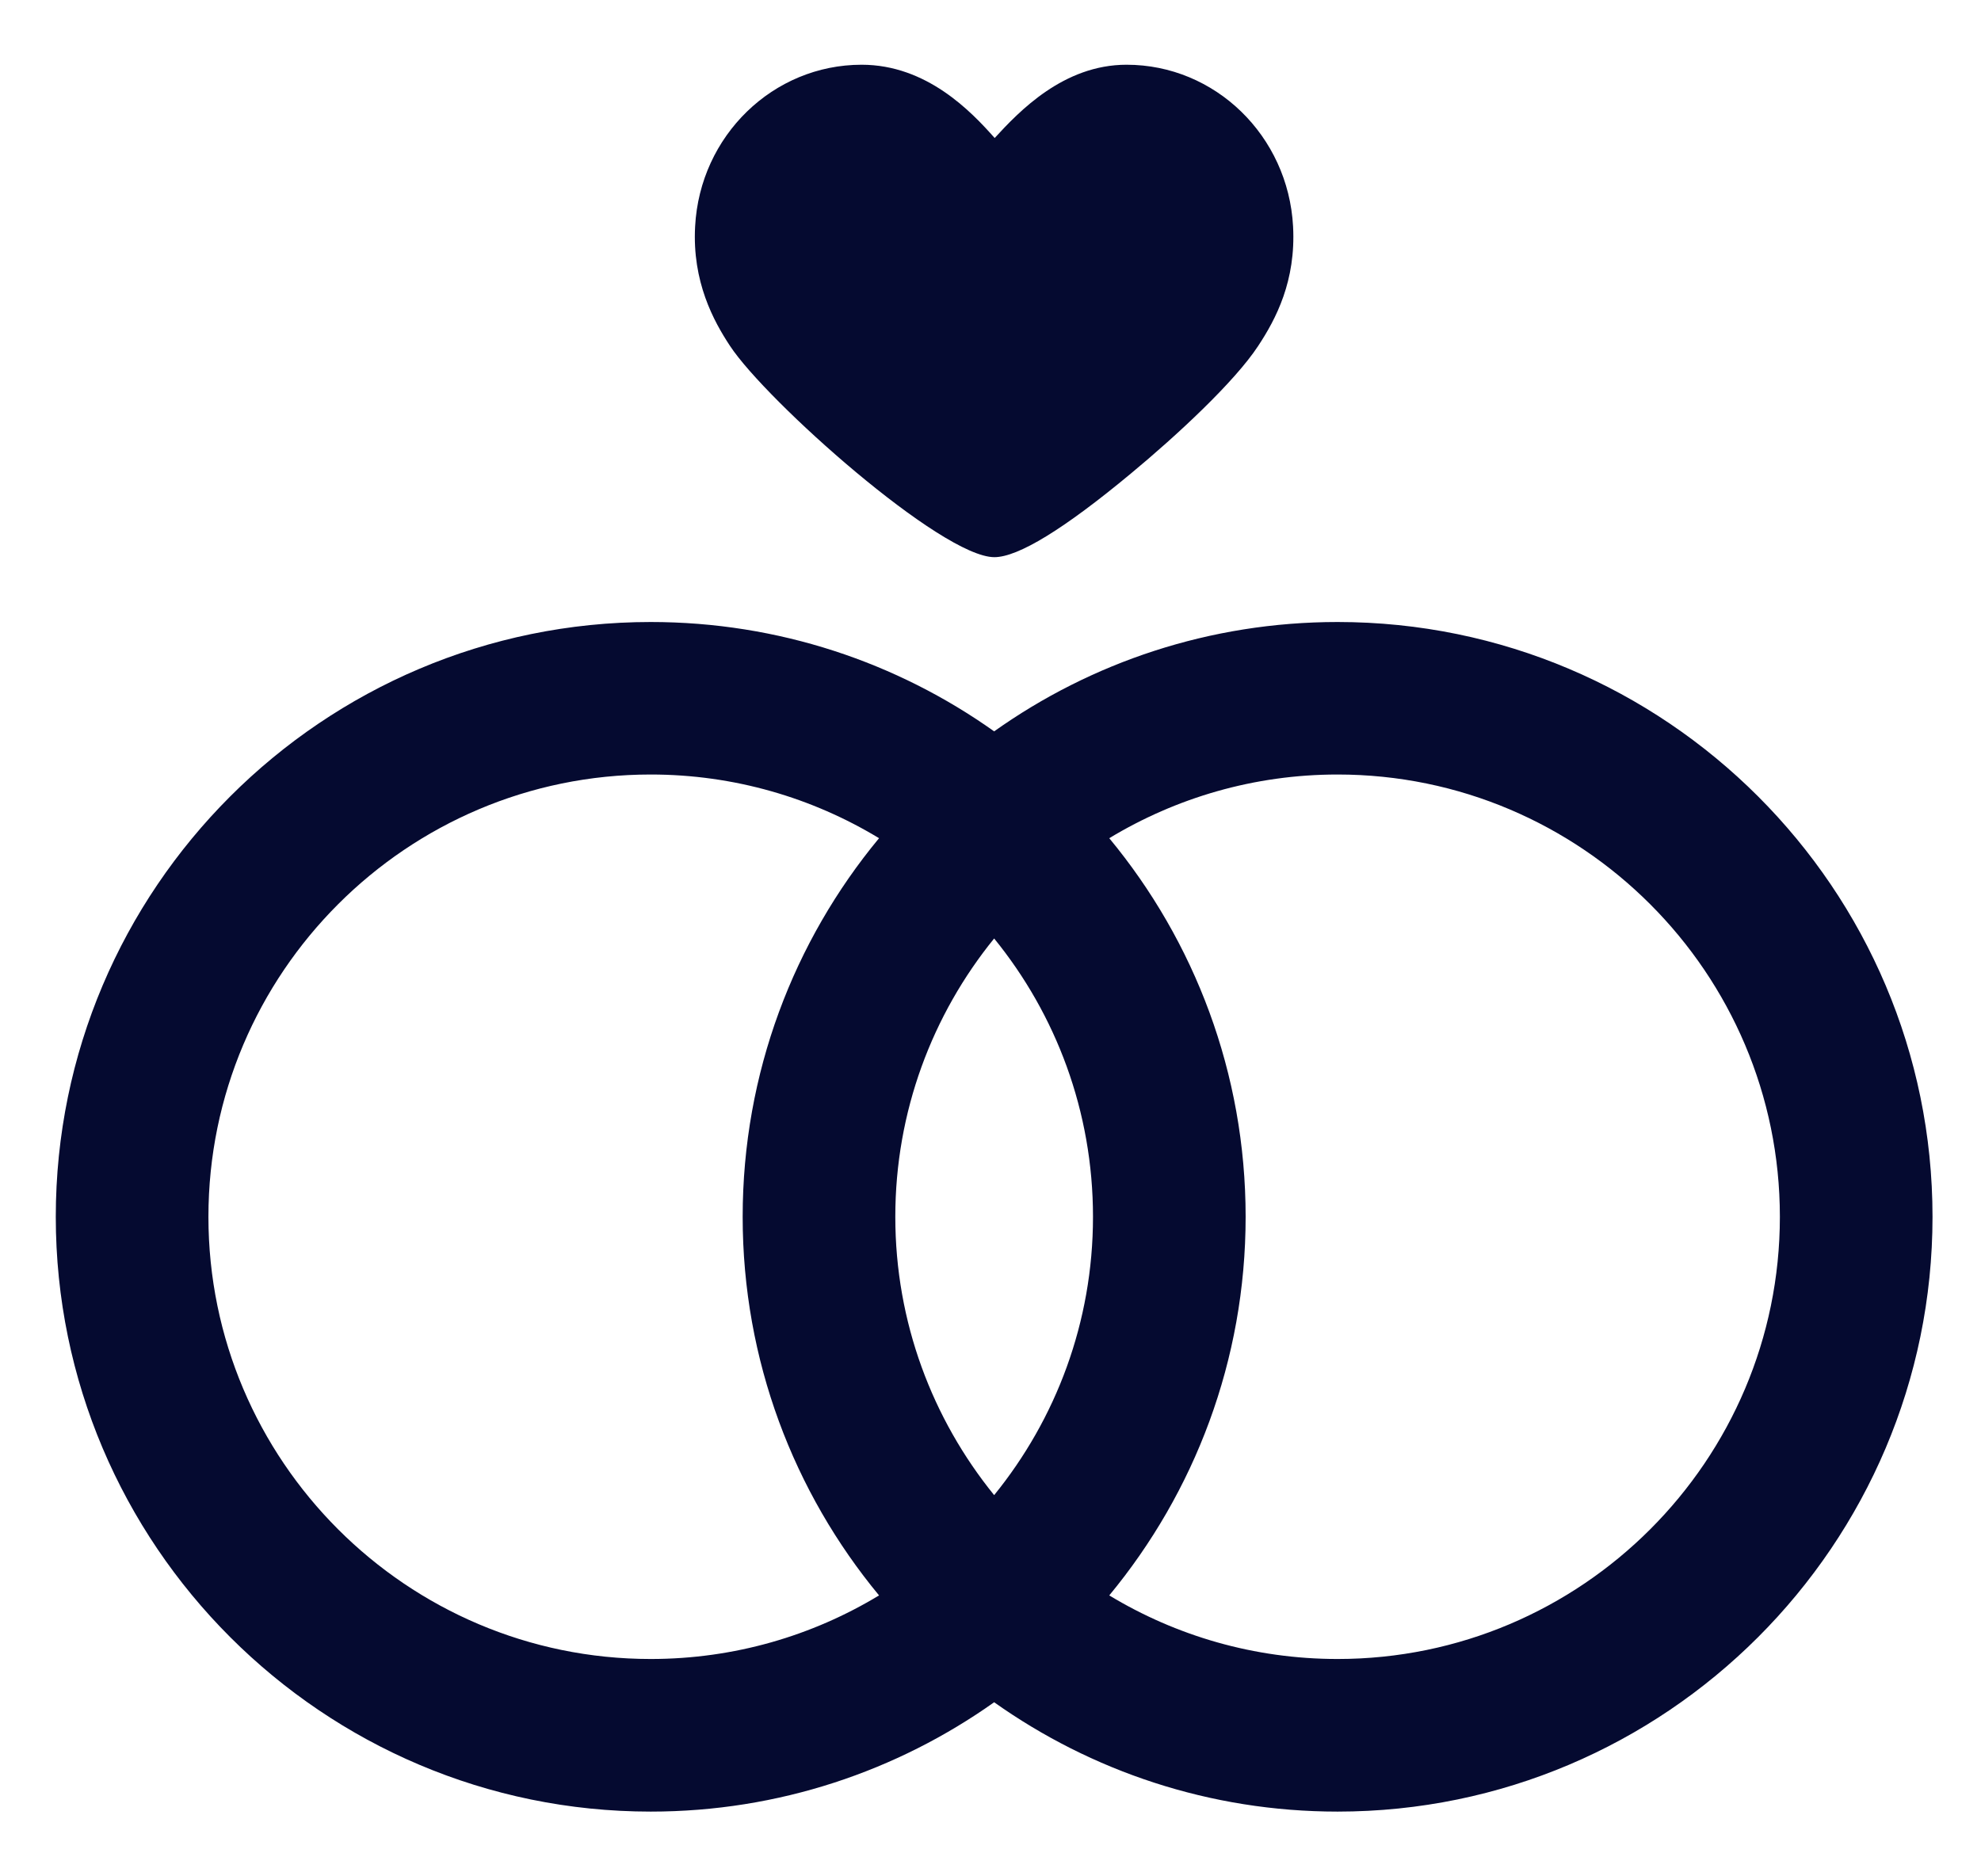
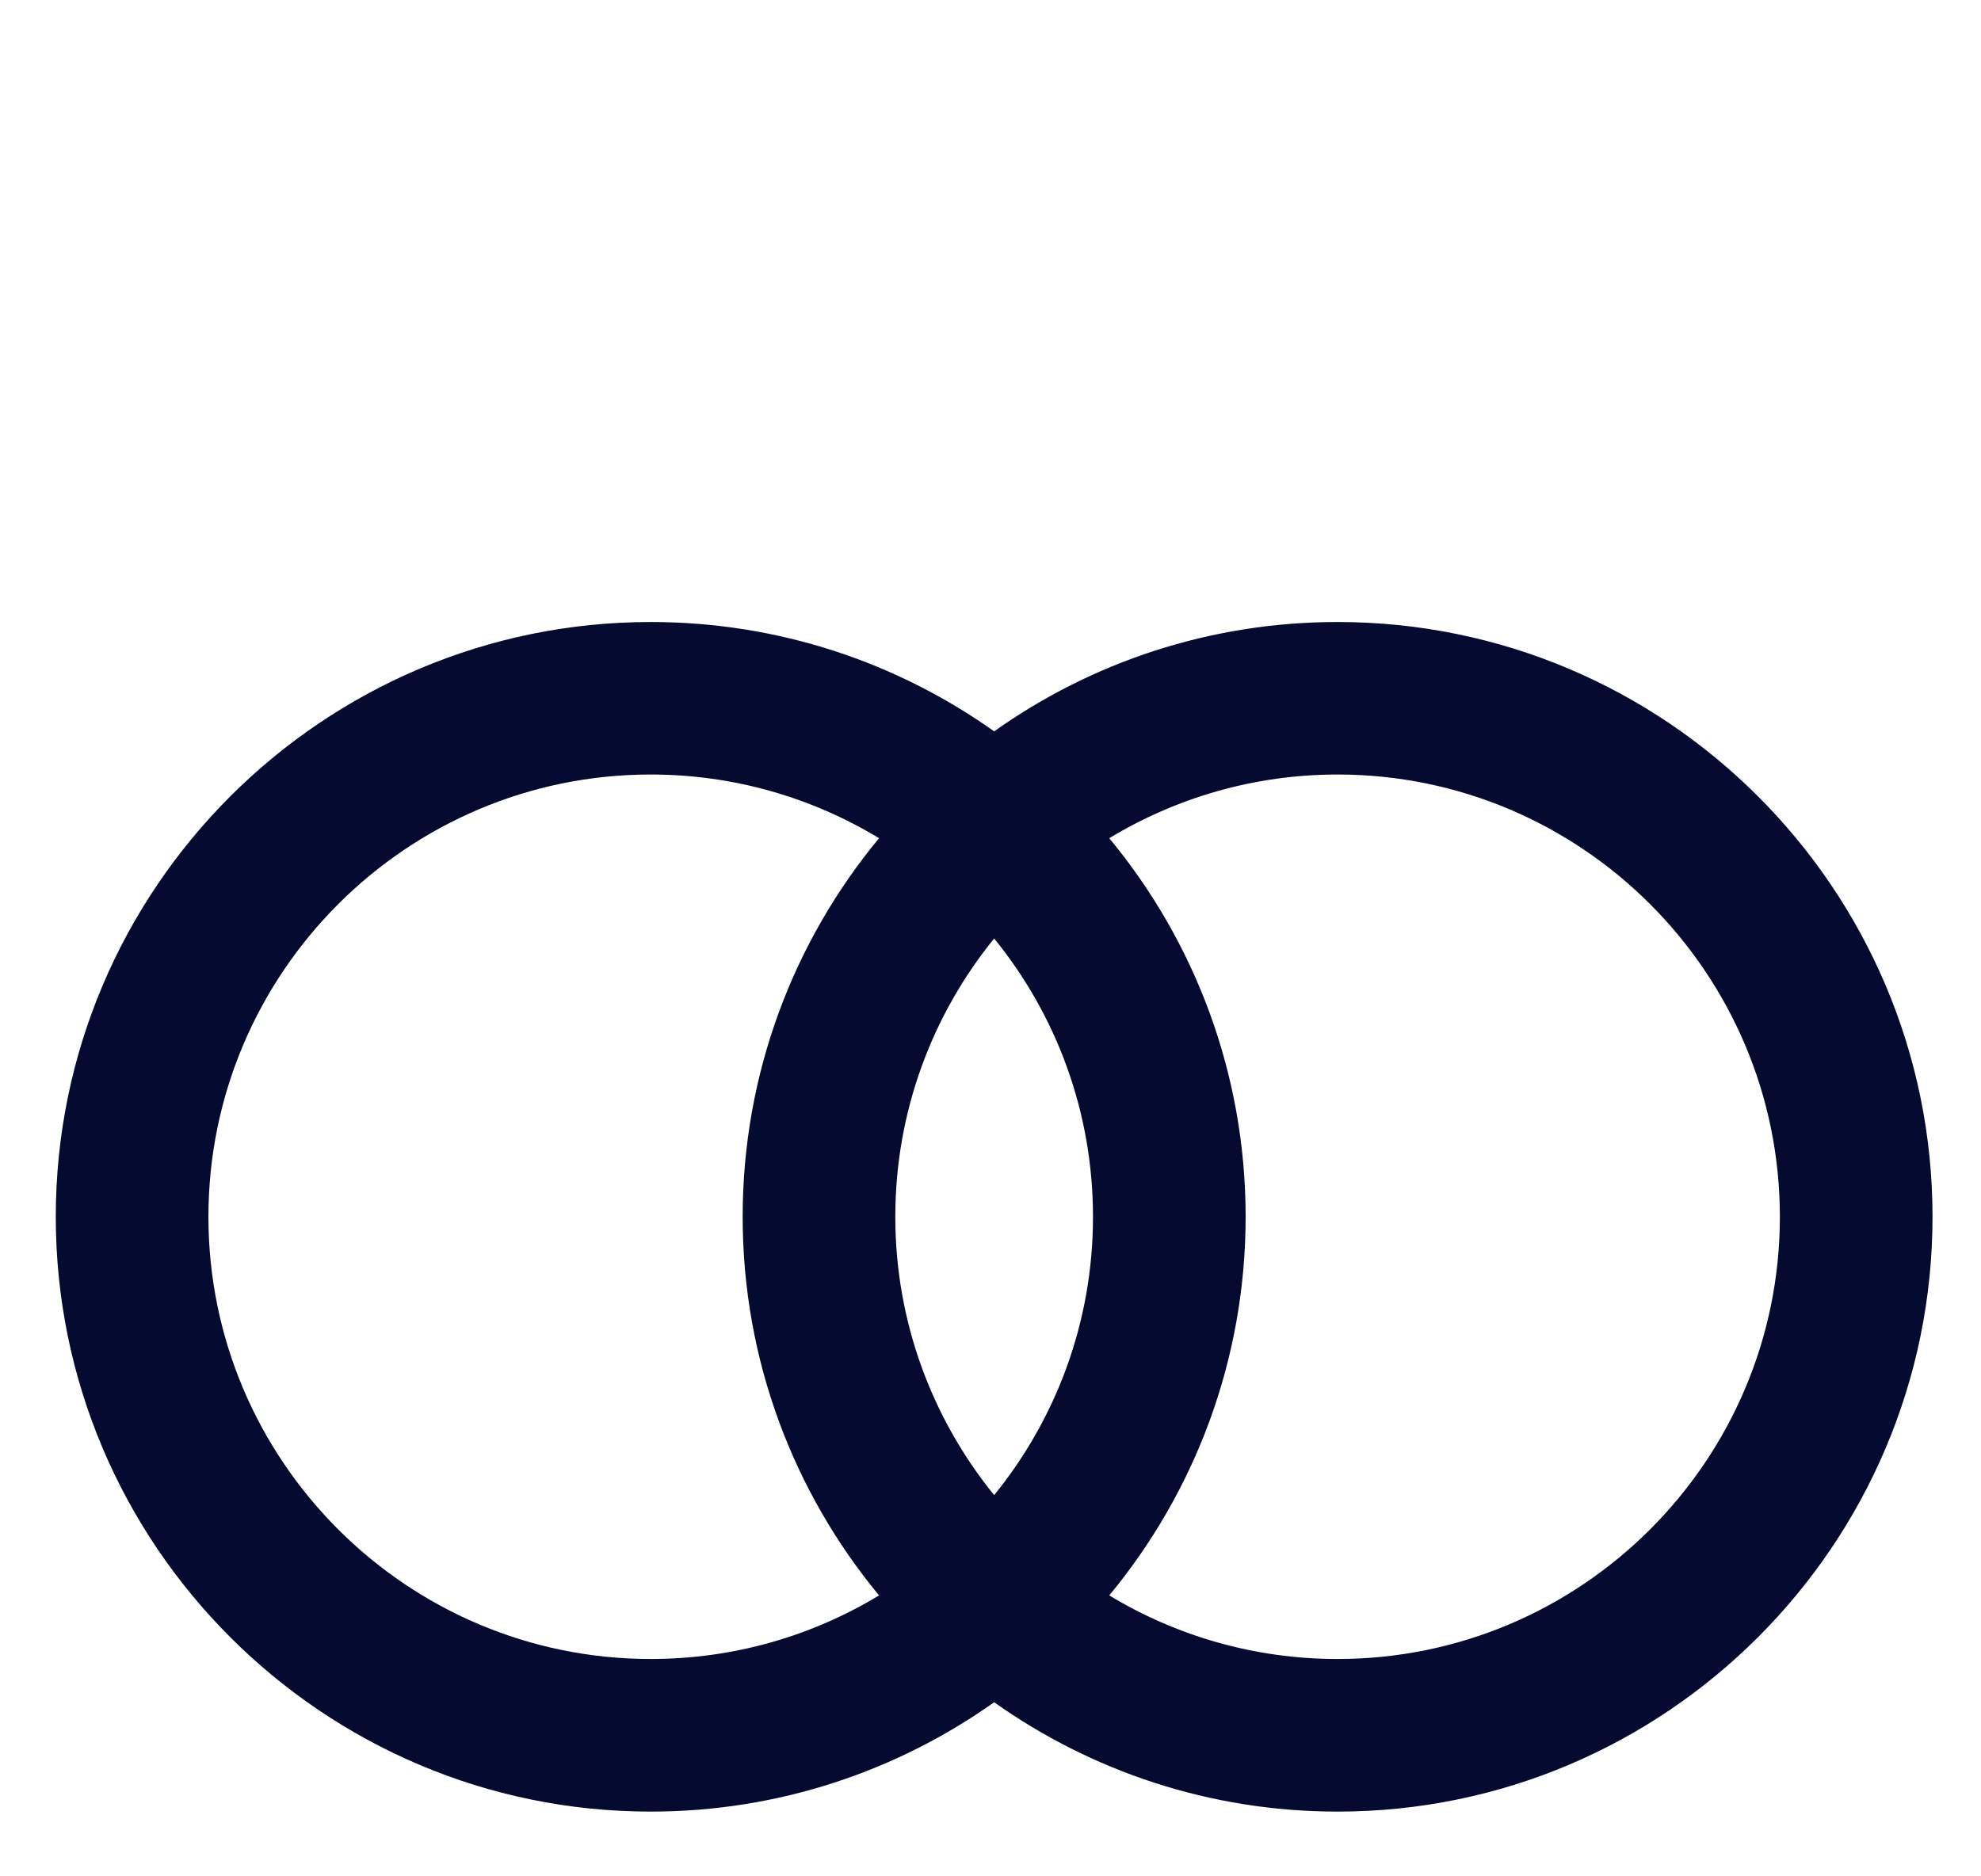
<svg xmlns="http://www.w3.org/2000/svg" width="19" height="18" viewBox="0 0 19 18" fill="none">
  <g id="wedding-ring" clip-path="url(#clip0_819_2435)">
    <g id="Group">
-       <path id="Vector" d="M9.537 5.345C9.765 5.345 10.206 5.075 10.846 4.543C11.289 4.176 11.842 3.662 12.067 3.319C12.238 3.06 12.43 2.695 12.402 2.172C12.355 1.302 11.654 0.621 10.805 0.621C10.2 0.621 9.775 1.068 9.54 1.324C9.317 1.072 8.889 0.621 8.264 0.621C7.415 0.621 6.713 1.302 6.667 2.172C6.638 2.702 6.844 3.08 7.002 3.319C7.35 3.847 9.031 5.345 9.537 5.345Z" fill="#050A30" />
      <path id="Vector_2" d="M12.829 5.967C11.603 5.967 10.466 6.355 9.535 7.016C8.604 6.355 7.467 5.967 6.241 5.967C3.095 5.967 0.535 8.526 0.535 11.673C0.535 14.819 3.095 17.379 6.241 17.379C7.467 17.379 8.604 16.99 9.535 16.33C10.466 16.99 11.603 17.379 12.829 17.379C15.975 17.379 18.535 14.819 18.535 11.673C18.535 8.526 15.975 5.967 12.829 5.967ZM9.535 14.343C8.943 13.613 8.587 12.684 8.587 11.673C8.587 10.662 8.943 9.732 9.535 9.003C10.128 9.732 10.483 10.662 10.483 11.673C10.483 12.684 10.128 13.613 9.535 14.343ZM1.999 11.673C1.999 9.334 3.902 7.43 6.241 7.43C7.042 7.43 7.792 7.654 8.431 8.041C7.614 9.028 7.123 10.294 7.123 11.673C7.123 13.051 7.614 14.317 8.431 15.305C7.792 15.692 7.042 15.915 6.241 15.915C3.902 15.915 1.999 14.012 1.999 11.673ZM12.829 15.915C12.028 15.915 11.279 15.692 10.639 15.305C11.456 14.317 11.947 13.051 11.947 11.673C11.947 10.294 11.456 9.028 10.639 8.041C11.279 7.654 12.028 7.43 12.829 7.43C15.168 7.43 17.071 9.334 17.071 11.673C17.071 14.012 15.168 15.915 12.829 15.915Z" fill="#050A30" />
    </g>
  </g>
  <defs>
    <clipPath id="clip0_819_2435">
      <rect width="18" height="18" fill="white" transform="translate(0.535)" />
    </clipPath>
  </defs>
</svg>